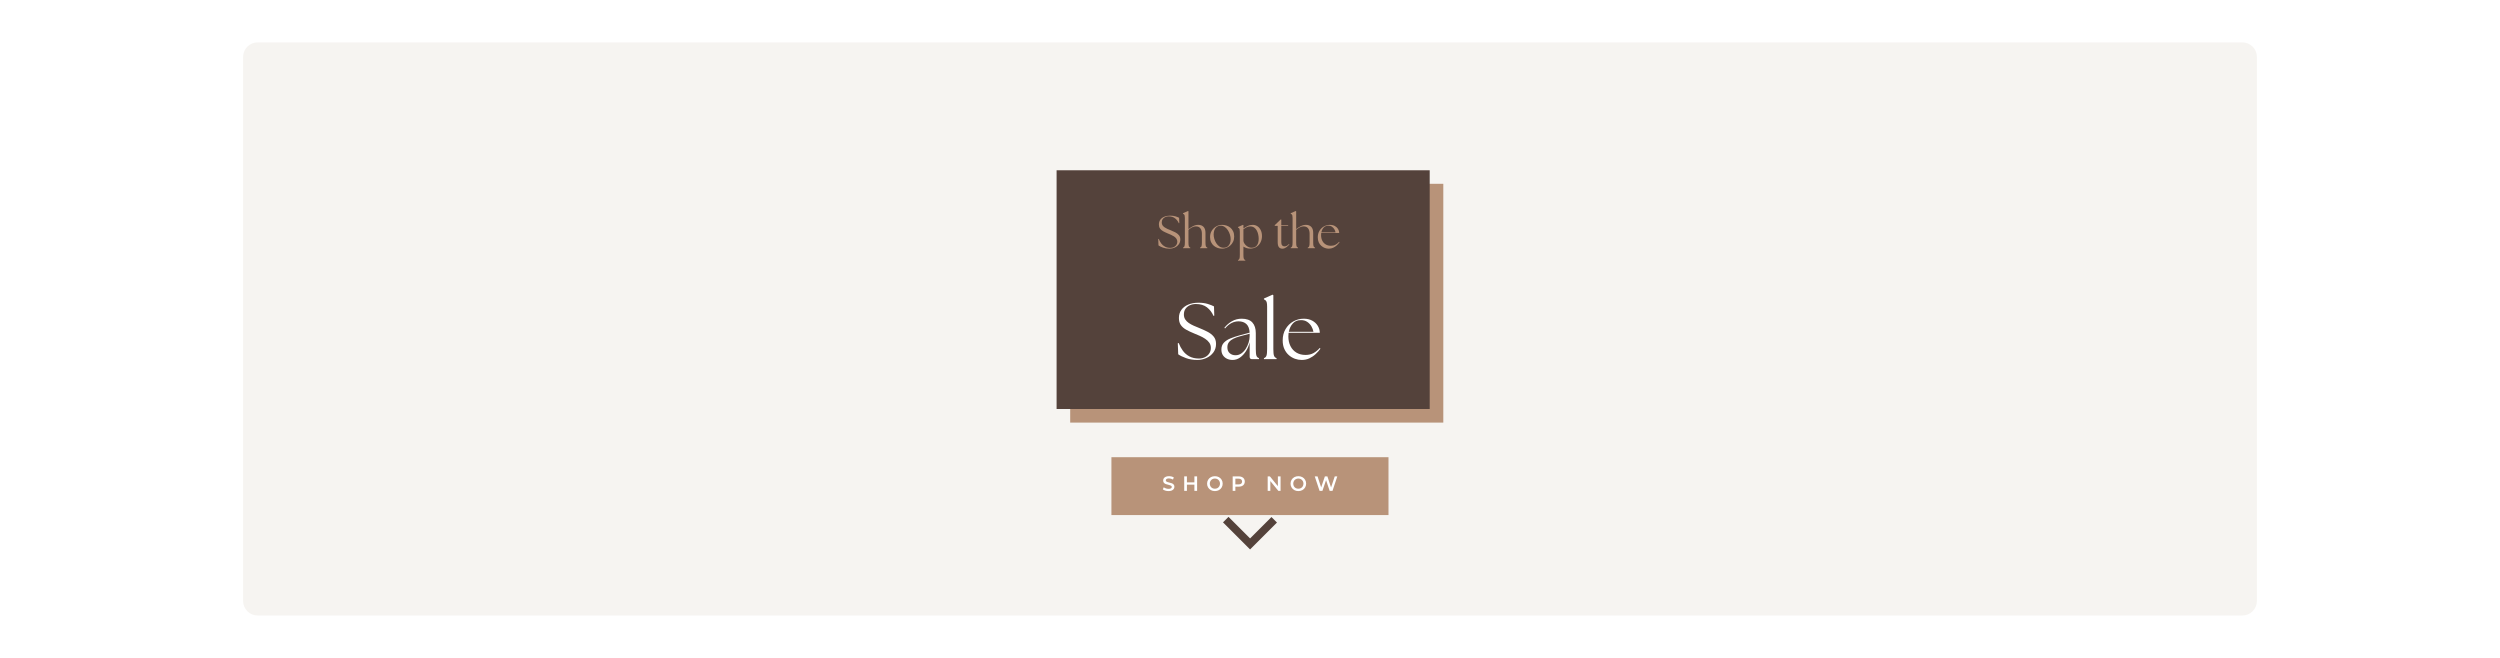
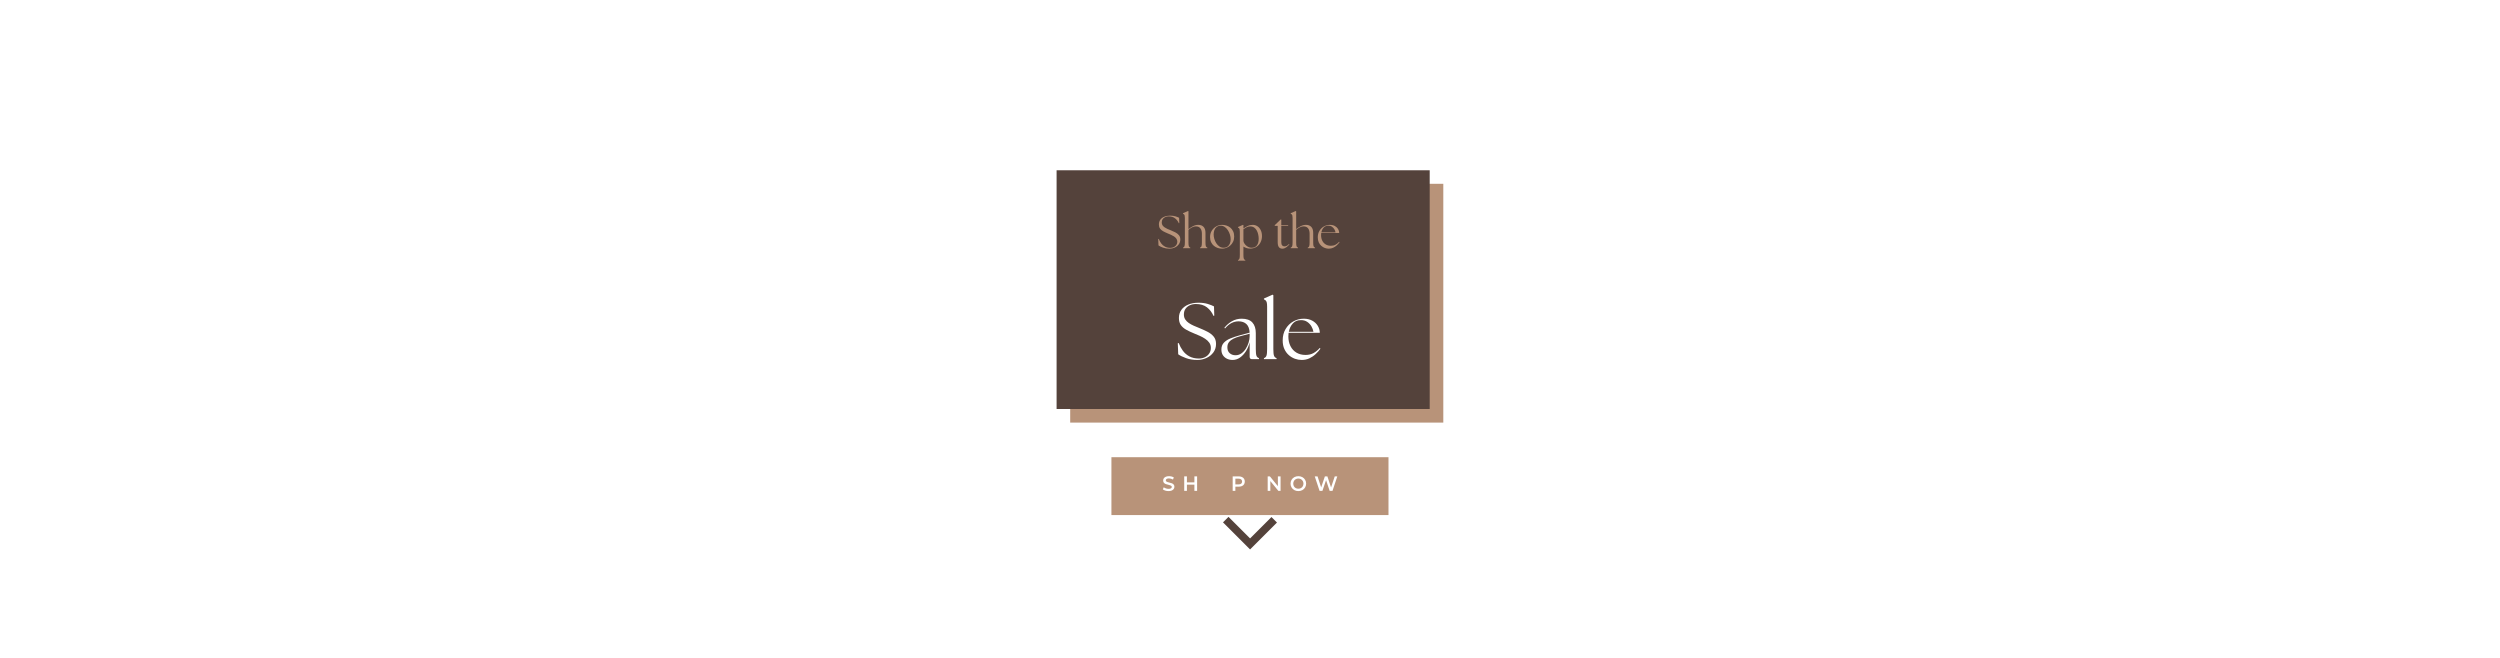
<svg xmlns="http://www.w3.org/2000/svg" version="1.0" preserveAspectRatio="xMidYMid meet" height="500" viewBox="0 0 1425 375" zoomAndPan="magnify" width="1900">
  <defs>
    <g />
    <clipPath id="ec16e4797a">
      <path clip-rule="nonzero" d="M 138.562 24.16 L 1287 24.16 L 1287 350.84 L 138.562 350.84 Z M 138.562 24.16" />
    </clipPath>
    <clipPath id="6431481fbf">
-       <path clip-rule="nonzero" d="M 146.867 24.16 L 1278.133 24.16 C 1280.336 24.16 1282.445 25.035 1284.004 26.594 C 1285.562 28.152 1286.438 30.266 1286.438 32.469 L 1286.438 342.531 C 1286.438 344.734 1285.562 346.848 1284.004 348.406 C 1282.445 349.965 1280.336 350.84 1278.133 350.84 L 146.867 350.84 C 144.664 350.84 142.555 349.965 140.996 348.406 C 139.438 346.848 138.562 344.734 138.562 342.531 L 138.562 32.469 C 138.562 30.266 139.438 28.152 140.996 26.594 C 142.555 25.035 144.664 24.16 146.867 24.16 Z M 146.867 24.16" />
-     </clipPath>
+       </clipPath>
    <clipPath id="4d42127fcb">
      <path clip-rule="nonzero" d="M 610.008 104.781 L 822.742 104.781 L 822.742 240.895 L 610.008 240.895 Z M 610.008 104.781" />
    </clipPath>
    <clipPath id="62e20c9e6c">
      <path clip-rule="nonzero" d="M 602.258 97.035 L 814.992 97.035 L 814.992 233.148 L 602.258 233.148 Z M 602.258 97.035" />
    </clipPath>
    <clipPath id="b8f806598a">
      <path clip-rule="nonzero" d="M 633.512 260.594 L 791.488 260.594 L 791.488 293.57 L 633.512 293.57 Z M 633.512 260.594" />
    </clipPath>
  </defs>
  <rect fill-opacity="1" height="450" y="-37.5" fill="#ffffff" width="1710" x="-142.5" />
  <rect fill-opacity="1" height="450" y="-37.5" fill="#ffffff" width="1710" x="-142.5" />
  <g clip-path="url(#ec16e4797a)">
    <g clip-path="url(#6431481fbf)">
      <path fill-rule="nonzero" fill-opacity="1" d="M 138.562 24.16 L 1287.031 24.16 L 1287.031 350.84 L 138.562 350.84 Z M 138.562 24.16" fill="#f6f4f1" />
    </g>
  </g>
  <g clip-path="url(#4d42127fcb)">
    <path fill-rule="nonzero" fill-opacity="1" d="M 610.008 104.781 L 822.684 104.781 L 822.684 240.895 L 610.008 240.895 Z M 610.008 104.781" fill="#b89379" />
  </g>
  <g clip-path="url(#62e20c9e6c)">
    <path fill-rule="nonzero" fill-opacity="1" d="M 602.258 97.035 L 814.934 97.035 L 814.934 233.148 L 602.258 233.148 Z M 602.258 97.035" fill="#54423b" />
  </g>
  <g fill-opacity="1" fill="#ffffff">
    <g transform="translate(669.532, 204.723)">
      <g>
        <path d="M 12.969 0.453 C 10.57 0.453 8.414 0.102 6.5 -0.594 C 4.594 -1.289 3.109 -2.02 2.047 -2.781 L 1.812 -9.094 L 2.328 -9.188 C 2.93 -7.613 3.723 -6.148 4.703 -4.797 C 5.691 -3.453 6.941 -2.375 8.453 -1.562 C 9.973 -0.758 11.781 -0.359 13.875 -0.359 C 15.094 -0.359 16.219 -0.609 17.25 -1.109 C 18.281 -1.609 19.102 -2.312 19.719 -3.219 C 20.344 -4.133 20.656 -5.203 20.656 -6.422 C 20.656 -7.566 20.352 -8.562 19.75 -9.406 C 19.145 -10.258 18.352 -11.004 17.375 -11.641 C 16.406 -12.285 15.379 -12.844 14.297 -13.312 C 13.223 -13.781 12.203 -14.211 11.234 -14.609 C 9.441 -15.336 7.883 -16.07 6.562 -16.812 C 5.25 -17.551 4.234 -18.441 3.516 -19.484 C 2.805 -20.535 2.453 -21.867 2.453 -23.484 C 2.453 -25.266 2.914 -26.801 3.844 -28.094 C 4.77 -29.383 6.066 -30.383 7.734 -31.094 C 9.398 -31.812 11.344 -32.172 13.562 -32.172 C 15.625 -32.172 17.395 -31.941 18.875 -31.484 C 20.363 -31.023 21.551 -30.555 22.438 -30.078 L 22.609 -24.797 L 22.156 -24.656 C 21.312 -26.633 20.078 -28.258 18.453 -29.531 C 16.828 -30.801 14.711 -31.438 12.109 -31.438 C 10.891 -31.438 9.754 -31.203 8.703 -30.734 C 7.66 -30.266 6.828 -29.586 6.203 -28.703 C 5.586 -27.828 5.281 -26.738 5.281 -25.438 C 5.281 -24.375 5.535 -23.445 6.047 -22.656 C 6.566 -21.863 7.25 -21.18 8.094 -20.609 C 8.945 -20.035 9.875 -19.523 10.875 -19.078 C 11.875 -18.641 12.859 -18.227 13.828 -17.844 C 15.523 -17.164 17.117 -16.445 18.609 -15.688 C 20.098 -14.938 21.301 -14.016 22.219 -12.922 C 23.145 -11.828 23.609 -10.414 23.609 -8.688 C 23.609 -6.812 23.094 -5.18 22.062 -3.797 C 21.031 -2.422 19.703 -1.367 18.078 -0.641 C 16.461 0.086 14.758 0.453 12.969 0.453 Z M 12.969 0.453" />
      </g>
    </g>
  </g>
  <g fill-opacity="1" fill="#ffffff">
    <g transform="translate(694.6, 204.723)">
      <g>
        <path d="M 19.062 0 C 18.156 0 17.703 -0.453 17.703 -1.359 L 17.703 -9.562 C 17.242 -7.707 16.531 -6.02 15.562 -4.5 C 14.594 -2.988 13.461 -1.785 12.172 -0.891 C 10.879 0.004 9.477 0.453 7.969 0.453 C 6.844 0.453 5.789 0.227 4.812 -0.219 C 3.844 -0.676 3.062 -1.344 2.469 -2.219 C 1.883 -3.102 1.594 -4.195 1.594 -5.5 C 1.594 -7.082 2.062 -8.375 3 -9.375 C 3.938 -10.375 5.188 -11.191 6.75 -11.828 C 8.312 -12.461 9.988 -13.023 11.781 -13.516 L 17.703 -15.109 C 17.578 -17.316 16.969 -18.941 15.875 -19.984 C 14.781 -21.035 13.266 -21.562 11.328 -21.562 C 9.961 -21.562 8.633 -21.234 7.344 -20.578 C 6.062 -19.93 4.844 -18.91 3.688 -17.516 L 3.281 -17.875 C 4.582 -19.488 6.055 -20.754 7.703 -21.672 C 9.359 -22.598 11.176 -23.062 13.156 -23.062 C 15.914 -23.062 17.945 -22.344 19.25 -20.906 C 20.551 -19.469 21.203 -17.457 21.203 -14.875 L 21.203 -5.781 C 21.203 -3.926 21.328 -2.648 21.578 -1.953 C 21.836 -1.254 22.316 -0.801 23.016 -0.594 L 23.016 0 Z M 5 -6.781 C 5 -5.289 5.445 -4.16 6.344 -3.391 C 7.238 -2.617 8.336 -2.234 9.641 -2.234 C 10.859 -2.234 11.957 -2.57 12.938 -3.25 C 13.926 -3.938 14.77 -4.82 15.469 -5.906 C 16.164 -7 16.711 -8.18 17.109 -9.453 C 17.504 -10.734 17.703 -11.969 17.703 -13.156 L 17.703 -14.516 L 11.969 -12.969 C 10.844 -12.664 9.738 -12.266 8.656 -11.766 C 7.582 -11.266 6.703 -10.617 6.016 -9.828 C 5.336 -9.035 5 -8.02 5 -6.781 Z M 5 -6.781" />
      </g>
    </g>
  </g>
  <g fill-opacity="1" fill="#ffffff">
    <g transform="translate(718.712, 204.723)">
      <g>
        <path d="M 1.734 0 L 1.734 -0.594 C 2.43 -0.801 2.906 -1.254 3.156 -1.953 C 3.414 -2.648 3.547 -3.926 3.547 -5.781 L 3.547 -29.891 C 3.547 -30.953 3.477 -31.75 3.344 -32.281 C 3.207 -32.812 3.008 -33.195 2.75 -33.438 C 2.488 -33.688 2.148 -33.898 1.734 -34.078 L 1.734 -34.578 L 6.688 -36.766 L 7.094 -36.453 L 7.094 -5.781 C 7.094 -3.926 7.223 -2.648 7.484 -1.953 C 7.742 -1.254 8.223 -0.801 8.922 -0.594 L 8.922 0 Z M 1.734 0" />
      </g>
    </g>
  </g>
  <g fill-opacity="1" fill="#ffffff">
    <g transform="translate(729.494, 204.723)">
      <g>
        <path d="M 12.422 0.453 C 11.18 0.453 9.922 0.227 8.641 -0.219 C 7.367 -0.676 6.203 -1.367 5.141 -2.297 C 4.078 -3.223 3.227 -4.383 2.594 -5.781 C 1.957 -7.176 1.641 -8.812 1.641 -10.688 C 1.641 -13.176 2.191 -15.344 3.297 -17.188 C 4.398 -19.039 5.863 -20.484 7.688 -21.516 C 9.508 -22.547 11.484 -23.062 13.609 -23.062 C 15.516 -23.062 17.141 -22.691 18.484 -21.953 C 19.836 -21.211 20.883 -20.234 21.625 -19.016 C 22.375 -17.805 22.766 -16.473 22.797 -15.016 L 5 -15.016 C 4.914 -14.348 4.875 -13.648 4.875 -12.922 C 4.875 -10.859 5.273 -9.031 6.078 -7.438 C 6.879 -5.844 8.016 -4.602 9.484 -3.719 C 10.953 -2.844 12.676 -2.406 14.656 -2.406 C 16.414 -2.406 17.945 -2.77 19.25 -3.5 C 20.551 -4.227 21.719 -5.188 22.75 -6.375 L 23.156 -5.953 C 22.395 -4.898 21.484 -3.879 20.422 -2.891 C 19.367 -1.898 18.18 -1.094 16.859 -0.469 C 15.535 0.145 14.055 0.453 12.422 0.453 Z M 5.141 -15.609 L 19.156 -15.609 C 19 -16.641 18.625 -17.66 18.031 -18.672 C 17.445 -19.691 16.66 -20.539 15.672 -21.219 C 14.691 -21.906 13.504 -22.25 12.109 -22.25 C 10.16 -22.281 8.602 -21.656 7.438 -20.375 C 6.27 -19.102 5.504 -17.516 5.141 -15.609 Z M 5.141 -15.609" />
      </g>
    </g>
  </g>
  <g fill-opacity="1" fill="#b89379">
    <g transform="translate(659.149, 141.479)">
      <g>
        <path d="M 7.484 0.266 C 6.098 0.266 4.852 0.066 3.75 -0.328 C 2.645 -0.734 1.789 -1.156 1.188 -1.594 L 1.047 -5.25 L 1.344 -5.297 C 1.688 -4.391 2.141 -3.547 2.703 -2.766 C 3.273 -1.984 4 -1.359 4.875 -0.891 C 5.75 -0.43 6.789 -0.203 8 -0.203 C 8.707 -0.203 9.359 -0.348 9.953 -0.641 C 10.547 -0.93 11.02 -1.336 11.375 -1.859 C 11.738 -2.391 11.922 -3.004 11.922 -3.703 C 11.922 -4.367 11.742 -4.945 11.391 -5.438 C 11.047 -5.926 10.594 -6.352 10.031 -6.719 C 9.469 -7.082 8.875 -7.398 8.25 -7.672 C 7.633 -7.941 7.047 -8.191 6.484 -8.422 C 5.453 -8.848 4.555 -9.273 3.797 -9.703 C 3.035 -10.129 2.445 -10.645 2.031 -11.25 C 1.625 -11.852 1.422 -12.617 1.422 -13.547 C 1.422 -14.578 1.688 -15.461 2.219 -16.203 C 2.75 -16.953 3.492 -17.531 4.453 -17.938 C 5.422 -18.352 6.547 -18.562 7.828 -18.562 C 9.016 -18.562 10.035 -18.426 10.891 -18.156 C 11.754 -17.895 12.438 -17.625 12.938 -17.344 L 13.047 -14.312 L 12.781 -14.234 C 12.289 -15.367 11.578 -16.301 10.641 -17.031 C 9.703 -17.77 8.484 -18.141 6.984 -18.141 C 6.285 -18.141 5.633 -18.004 5.031 -17.734 C 4.426 -17.461 3.941 -17.07 3.578 -16.562 C 3.223 -16.051 3.047 -15.422 3.047 -14.672 C 3.047 -14.055 3.191 -13.52 3.484 -13.062 C 3.785 -12.613 4.18 -12.223 4.672 -11.891 C 5.16 -11.555 5.691 -11.258 6.266 -11 C 6.848 -10.75 7.422 -10.516 7.984 -10.297 C 8.961 -9.91 9.879 -9.5 10.734 -9.062 C 11.586 -8.625 12.281 -8.086 12.812 -7.453 C 13.352 -6.828 13.625 -6.016 13.625 -5.016 C 13.625 -3.93 13.328 -2.988 12.734 -2.188 C 12.141 -1.395 11.375 -0.785 10.438 -0.359 C 9.5 0.055 8.516 0.266 7.484 0.266 Z M 7.484 0.266" />
      </g>
    </g>
  </g>
  <g fill-opacity="1" fill="#b89379">
    <g transform="translate(673.611, 141.479)">
      <g>
        <path d="M 0.703 0 L 0.703 -0.344 C 1.109 -0.469 1.383 -0.727 1.531 -1.125 C 1.688 -1.531 1.766 -2.266 1.766 -3.328 L 1.766 -17.25 C 1.766 -17.863 1.723 -18.32 1.641 -18.625 C 1.555 -18.926 1.441 -19.145 1.297 -19.281 C 1.148 -19.426 0.953 -19.551 0.703 -19.656 L 0.703 -19.953 L 3.562 -21.203 L 3.812 -21.031 L 3.812 -10.891 C 4.582 -11.504 5.445 -12.062 6.406 -12.562 C 7.363 -13.062 8.352 -13.312 9.375 -13.312 C 10.664 -13.312 11.676 -12.93 12.406 -12.172 C 13.145 -11.422 13.516 -10.273 13.516 -8.734 L 13.516 -3.328 C 13.516 -2.266 13.586 -1.531 13.734 -1.125 C 13.891 -0.727 14.164 -0.469 14.562 -0.344 L 14.562 0 L 10.422 0 L 10.422 -0.344 C 10.828 -0.469 11.102 -0.727 11.25 -1.125 C 11.395 -1.531 11.469 -2.266 11.469 -3.328 L 11.469 -8.219 C 11.469 -9.582 11.176 -10.625 10.594 -11.344 C 10.02 -12.07 9.156 -12.438 8 -12.438 C 7.289 -12.438 6.578 -12.25 5.859 -11.875 C 5.148 -11.5 4.469 -11.031 3.812 -10.469 L 3.812 -3.328 C 3.812 -2.266 3.883 -1.531 4.031 -1.125 C 4.176 -0.727 4.453 -0.469 4.859 -0.344 L 4.859 0 Z M 0.703 0" />
      </g>
    </g>
  </g>
  <g fill-opacity="1" fill="#b89379">
    <g transform="translate(688.808, 141.479)">
      <g>
        <path d="M 7.828 0.266 C 6.984 0.266 6.156 0.133 5.344 -0.125 C 4.531 -0.395 3.789 -0.801 3.125 -1.344 C 2.457 -1.883 1.926 -2.57 1.531 -3.406 C 1.133 -4.25 0.938 -5.238 0.938 -6.375 C 0.938 -7.738 1.258 -8.941 1.906 -9.984 C 2.562 -11.023 3.41 -11.836 4.453 -12.422 C 5.504 -13.016 6.629 -13.312 7.828 -13.312 C 8.648 -13.312 9.461 -13.18 10.266 -12.922 C 11.066 -12.672 11.801 -12.273 12.469 -11.734 C 13.133 -11.191 13.664 -10.5 14.062 -9.656 C 14.469 -8.82 14.672 -7.816 14.672 -6.641 C 14.672 -5.523 14.461 -4.535 14.047 -3.672 C 13.641 -2.816 13.094 -2.094 12.406 -1.5 C 11.727 -0.914 10.988 -0.473 10.188 -0.172 C 9.383 0.117 8.598 0.266 7.828 0.266 Z M 2.969 -7.875 C 2.969 -7.031 3.098 -6.164 3.359 -5.281 C 3.617 -4.406 3.992 -3.586 4.484 -2.828 C 4.973 -2.078 5.562 -1.461 6.25 -0.984 C 6.945 -0.516 7.734 -0.281 8.609 -0.281 C 9.555 -0.281 10.328 -0.504 10.922 -0.953 C 11.516 -1.398 11.953 -1.988 12.234 -2.719 C 12.523 -3.457 12.672 -4.25 12.672 -5.094 C 12.672 -5.938 12.531 -6.816 12.25 -7.734 C 11.977 -8.648 11.582 -9.5 11.062 -10.281 C 10.551 -11.07 9.938 -11.703 9.219 -12.172 C 8.5 -12.648 7.707 -12.863 6.844 -12.812 C 5.957 -12.77 5.223 -12.52 4.641 -12.062 C 4.066 -11.613 3.645 -11.02 3.375 -10.281 C 3.102 -9.551 2.969 -8.75 2.969 -7.875 Z M 2.969 -7.875" />
      </g>
    </g>
  </g>
  <g fill-opacity="1" fill="#b89379">
    <g transform="translate(704.609, 141.479)">
      <g>
        <path d="M 7.953 0.234 C 7.234 0.234 6.547 0.125 5.891 -0.094 C 5.234 -0.312 4.648 -0.586 4.141 -0.922 L 4.141 3.75 C 4.141 4.82 4.211 5.555 4.359 5.953 C 4.516 6.359 4.797 6.625 5.203 6.75 L 5.203 7.094 L 1.047 7.094 L 1.047 6.75 C 1.453 6.625 1.727 6.359 1.875 5.953 C 2.02 5.555 2.094 4.82 2.094 3.75 L 2.094 -9.375 C 2.094 -9.988 2.051 -10.445 1.969 -10.75 C 1.895 -11.051 1.785 -11.27 1.641 -11.406 C 1.492 -11.551 1.297 -11.676 1.047 -11.781 L 1.047 -12.078 L 3.906 -13.328 L 4.141 -13.156 L 4.141 -11.234 C 4.859 -11.754 5.66 -12.227 6.547 -12.656 C 7.43 -13.094 8.379 -13.312 9.391 -13.312 C 10.41 -13.312 11.32 -13.047 12.125 -12.516 C 12.926 -11.992 13.555 -11.25 14.016 -10.281 C 14.484 -9.32 14.719 -8.195 14.719 -6.906 C 14.719 -5.676 14.457 -4.52 13.938 -3.438 C 13.414 -2.352 12.648 -1.473 11.641 -0.797 C 10.629 -0.129 9.398 0.211 7.953 0.234 Z M 4.141 -4.328 C 4.141 -3.891 4.27 -3.43 4.531 -2.953 C 4.801 -2.473 5.156 -2.031 5.594 -1.625 C 6.031 -1.227 6.523 -0.898 7.078 -0.641 C 7.629 -0.391 8.203 -0.266 8.797 -0.266 C 10.18 -0.266 11.203 -0.734 11.859 -1.672 C 12.516 -2.617 12.844 -3.852 12.844 -5.375 C 12.844 -6.113 12.758 -6.891 12.594 -7.703 C 12.438 -8.516 12.172 -9.281 11.797 -10 C 11.422 -10.719 10.926 -11.301 10.312 -11.75 C 9.695 -12.195 8.926 -12.422 8 -12.422 C 7.25 -12.422 6.555 -12.254 5.922 -11.922 C 5.297 -11.598 4.703 -11.227 4.141 -10.812 Z M 4.141 -4.328" />
      </g>
    </g>
  </g>
  <g fill-opacity="1" fill="#b89379">
    <g transform="translate(720.462, 141.479)">
      <g />
    </g>
  </g>
  <g fill-opacity="1" fill="#b89379">
    <g transform="translate(725.974, 141.479)">
      <g>
        <path d="M 4.969 0.266 C 4.145 0.266 3.492 -0.016 3.016 -0.578 C 2.547 -1.148 2.312 -2.117 2.312 -3.484 L 2.312 -12.75 L 0.625 -12.75 L 0.625 -13.125 L 3.984 -16.359 L 4.359 -16.359 L 4.359 -13.125 L 8.344 -13.125 L 8.219 -12.75 L 4.359 -12.75 L 4.359 -3.484 C 4.359 -2.598 4.523 -1.969 4.859 -1.594 C 5.203 -1.219 5.656 -1.031 6.219 -1.031 C 6.582 -1.031 6.984 -1.129 7.422 -1.328 C 7.859 -1.523 8.297 -1.879 8.734 -2.391 L 8.984 -2.156 C 8.422 -1.508 7.801 -0.941 7.125 -0.453 C 6.445 0.023 5.727 0.266 4.969 0.266 Z M 4.969 0.266" />
      </g>
    </g>
  </g>
  <g fill-opacity="1" fill="#b89379">
    <g transform="translate(735.003, 141.479)">
      <g>
        <path d="M 0.703 0 L 0.703 -0.344 C 1.109 -0.469 1.383 -0.727 1.531 -1.125 C 1.688 -1.531 1.766 -2.266 1.766 -3.328 L 1.766 -17.25 C 1.766 -17.863 1.723 -18.32 1.641 -18.625 C 1.555 -18.926 1.441 -19.145 1.297 -19.281 C 1.148 -19.426 0.953 -19.551 0.703 -19.656 L 0.703 -19.953 L 3.562 -21.203 L 3.812 -21.031 L 3.812 -10.891 C 4.582 -11.504 5.445 -12.062 6.406 -12.562 C 7.363 -13.062 8.352 -13.312 9.375 -13.312 C 10.664 -13.312 11.676 -12.93 12.406 -12.172 C 13.145 -11.422 13.516 -10.273 13.516 -8.734 L 13.516 -3.328 C 13.516 -2.266 13.586 -1.531 13.734 -1.125 C 13.891 -0.727 14.164 -0.469 14.562 -0.344 L 14.562 0 L 10.422 0 L 10.422 -0.344 C 10.828 -0.469 11.102 -0.727 11.25 -1.125 C 11.395 -1.531 11.469 -2.266 11.469 -3.328 L 11.469 -8.219 C 11.469 -9.582 11.176 -10.625 10.594 -11.344 C 10.02 -12.07 9.156 -12.438 8 -12.438 C 7.289 -12.438 6.578 -12.25 5.859 -11.875 C 5.148 -11.5 4.469 -11.031 3.812 -10.469 L 3.812 -3.328 C 3.812 -2.266 3.883 -1.531 4.031 -1.125 C 4.176 -0.727 4.453 -0.469 4.859 -0.344 L 4.859 0 Z M 0.703 0" />
      </g>
    </g>
  </g>
  <g fill-opacity="1" fill="#b89379">
    <g transform="translate(750.2, 141.479)">
      <g>
        <path d="M 7.172 0.266 C 6.453 0.266 5.723 0.133 4.984 -0.125 C 4.254 -0.395 3.582 -0.797 2.969 -1.328 C 2.352 -1.859 1.859 -2.523 1.484 -3.328 C 1.117 -4.141 0.938 -5.086 0.938 -6.172 C 0.938 -7.609 1.254 -8.859 1.891 -9.922 C 2.535 -10.992 3.383 -11.828 4.438 -12.422 C 5.488 -13.016 6.625 -13.312 7.844 -13.312 C 8.945 -13.312 9.891 -13.094 10.672 -12.656 C 11.453 -12.227 12.055 -11.664 12.484 -10.969 C 12.91 -10.27 13.133 -9.5 13.156 -8.656 L 2.891 -8.656 C 2.836 -8.27 2.812 -7.867 2.812 -7.453 C 2.812 -6.266 3.039 -5.207 3.5 -4.281 C 3.969 -3.363 4.625 -2.648 5.469 -2.141 C 6.32 -1.641 7.316 -1.391 8.453 -1.391 C 9.461 -1.391 10.344 -1.598 11.094 -2.016 C 11.852 -2.441 12.531 -2.992 13.125 -3.672 L 13.359 -3.438 C 12.922 -2.82 12.395 -2.227 11.781 -1.656 C 11.176 -1.094 10.488 -0.629 9.719 -0.266 C 8.957 0.086 8.109 0.266 7.172 0.266 Z M 2.969 -9 L 11.047 -9 C 10.961 -9.594 10.75 -10.18 10.406 -10.766 C 10.062 -11.359 9.602 -11.852 9.031 -12.25 C 8.469 -12.645 7.785 -12.844 6.984 -12.844 C 5.859 -12.852 4.957 -12.488 4.281 -11.75 C 3.613 -11.02 3.176 -10.102 2.969 -9 Z M 2.969 -9" />
      </g>
    </g>
  </g>
  <g clip-path="url(#b8f806598a)">
    <path fill-rule="nonzero" fill-opacity="1" d="M 633.512 260.594 L 791.438 260.594 L 791.438 293.57 L 633.512 293.57 Z M 633.512 260.594" fill="#b89379" />
  </g>
  <path fill-rule="nonzero" fill-opacity="1" d="M 727.871 297.855 L 712.539 313.184 L 697.105 297.746 L 700.246 294.609 L 712.539 306.906 L 724.73 294.715 L 727.871 297.855" fill="#54423b" />
  <g fill-opacity="1" fill="#ffffff">
    <g transform="translate(662.411, 279.798)">
      <g>
        <path d="M 3.672 0.125 C 3.035 0.125 2.422 0.035 1.828 -0.141 C 1.234 -0.328 0.758 -0.57 0.406 -0.875 L 0.938 -2.062 C 1.281 -1.789 1.695 -1.57 2.188 -1.406 C 2.676 -1.238 3.172 -1.156 3.672 -1.156 C 4.285 -1.156 4.742 -1.254 5.047 -1.453 C 5.348 -1.648 5.5 -1.91 5.5 -2.234 C 5.5 -2.461 5.41 -2.656 5.234 -2.812 C 5.066 -2.969 4.852 -3.086 4.594 -3.172 C 4.344 -3.254 3.992 -3.352 3.547 -3.469 C 2.91 -3.613 2.395 -3.758 2 -3.906 C 1.613 -4.062 1.281 -4.297 1 -4.609 C 0.727 -4.93 0.594 -5.363 0.594 -5.906 C 0.594 -6.363 0.711 -6.781 0.953 -7.156 C 1.203 -7.531 1.578 -7.828 2.078 -8.047 C 2.578 -8.266 3.191 -8.375 3.922 -8.375 C 4.422 -8.375 4.914 -8.312 5.406 -8.188 C 5.895 -8.062 6.316 -7.879 6.672 -7.641 L 6.188 -6.453 C 5.82 -6.66 5.441 -6.82 5.047 -6.938 C 4.648 -7.051 4.27 -7.109 3.906 -7.109 C 3.301 -7.109 2.848 -7.004 2.547 -6.797 C 2.254 -6.586 2.109 -6.316 2.109 -5.984 C 2.109 -5.742 2.191 -5.547 2.359 -5.391 C 2.535 -5.242 2.75 -5.129 3 -5.047 C 3.258 -4.961 3.613 -4.863 4.062 -4.75 C 4.676 -4.613 5.18 -4.469 5.578 -4.312 C 5.973 -4.156 6.305 -3.922 6.578 -3.609 C 6.859 -3.297 7 -2.867 7 -2.328 C 7 -1.879 6.875 -1.469 6.625 -1.094 C 6.383 -0.727 6.008 -0.43 5.5 -0.203 C 5 0.016 4.391 0.125 3.672 0.125 Z M 3.672 0.125" />
      </g>
    </g>
  </g>
  <g fill-opacity="1" fill="#ffffff">
    <g transform="translate(673.898, 279.798)">
      <g>
        <path d="M 8.453 -8.266 L 8.453 0 L 6.906 0 L 6.906 -3.547 L 2.641 -3.547 L 2.641 0 L 1.109 0 L 1.109 -8.266 L 2.641 -8.266 L 2.641 -4.844 L 6.906 -4.844 L 6.906 -8.266 Z M 8.453 -8.266" />
      </g>
    </g>
  </g>
  <g fill-opacity="1" fill="#ffffff">
    <g transform="translate(687.519, 279.798)">
      <g>
-         <path d="M 4.969 0.125 C 4.125 0.125 3.363 -0.055 2.688 -0.422 C 2.008 -0.797 1.477 -1.305 1.094 -1.953 C 0.707 -2.598 0.516 -3.32 0.516 -4.125 C 0.516 -4.926 0.707 -5.648 1.094 -6.297 C 1.477 -6.953 2.008 -7.461 2.688 -7.828 C 3.363 -8.191 4.125 -8.375 4.969 -8.375 C 5.812 -8.375 6.57 -8.191 7.25 -7.828 C 7.926 -7.461 8.453 -6.957 8.828 -6.312 C 9.211 -5.664 9.406 -4.938 9.406 -4.125 C 9.406 -3.312 9.211 -2.582 8.828 -1.938 C 8.453 -1.301 7.926 -0.797 7.25 -0.422 C 6.57 -0.055 5.812 0.125 4.969 0.125 Z M 4.969 -1.234 C 5.52 -1.234 6.016 -1.352 6.453 -1.594 C 6.891 -1.844 7.234 -2.188 7.484 -2.625 C 7.742 -3.07 7.875 -3.57 7.875 -4.125 C 7.875 -4.676 7.742 -5.172 7.484 -5.609 C 7.234 -6.055 6.891 -6.406 6.453 -6.656 C 6.016 -6.906 5.52 -7.031 4.969 -7.031 C 4.414 -7.031 3.914 -6.906 3.469 -6.656 C 3.031 -6.406 2.688 -6.055 2.438 -5.609 C 2.188 -5.172 2.062 -4.676 2.062 -4.125 C 2.062 -3.57 2.188 -3.07 2.438 -2.625 C 2.688 -2.188 3.031 -1.844 3.469 -1.594 C 3.914 -1.352 4.414 -1.234 4.969 -1.234 Z M 4.969 -1.234" />
-       </g>
+         </g>
    </g>
  </g>
  <g fill-opacity="1" fill="#ffffff">
    <g transform="translate(701.517, 279.798)">
      <g>
        <path d="M 4.5 -8.266 C 5.219 -8.266 5.844 -8.145 6.375 -7.906 C 6.906 -7.664 7.312 -7.328 7.594 -6.891 C 7.875 -6.453 8.016 -5.93 8.016 -5.328 C 8.016 -4.723 7.875 -4.195 7.594 -3.75 C 7.312 -3.312 6.906 -2.973 6.375 -2.734 C 5.844 -2.504 5.219 -2.391 4.5 -2.391 L 2.641 -2.391 L 2.641 0 L 1.109 0 L 1.109 -8.266 Z M 4.438 -3.688 C 5.102 -3.688 5.609 -3.828 5.953 -4.109 C 6.297 -4.391 6.469 -4.797 6.469 -5.328 C 6.469 -5.848 6.297 -6.25 5.953 -6.531 C 5.609 -6.812 5.102 -6.953 4.438 -6.953 L 2.641 -6.953 L 2.641 -3.688 Z M 4.438 -3.688" />
      </g>
    </g>
  </g>
  <g fill-opacity="1" fill="#ffffff">
    <g transform="translate(714.147, 279.798)">
      <g />
    </g>
  </g>
  <g fill-opacity="1" fill="#ffffff">
    <g transform="translate(721.471, 279.798)">
      <g>
        <path d="M 8.453 -8.266 L 8.453 0 L 7.188 0 L 2.625 -5.594 L 2.625 0 L 1.109 0 L 1.109 -8.266 L 2.375 -8.266 L 6.922 -2.672 L 6.922 -8.266 Z M 8.453 -8.266" />
      </g>
    </g>
  </g>
  <g fill-opacity="1" fill="#ffffff">
    <g transform="translate(735.092, 279.798)">
      <g>
        <path d="M 4.969 0.125 C 4.125 0.125 3.363 -0.055 2.688 -0.422 C 2.008 -0.797 1.477 -1.305 1.094 -1.953 C 0.707 -2.598 0.516 -3.32 0.516 -4.125 C 0.516 -4.926 0.707 -5.648 1.094 -6.297 C 1.477 -6.953 2.008 -7.461 2.688 -7.828 C 3.363 -8.191 4.125 -8.375 4.969 -8.375 C 5.812 -8.375 6.57 -8.191 7.25 -7.828 C 7.926 -7.461 8.453 -6.957 8.828 -6.312 C 9.211 -5.664 9.406 -4.938 9.406 -4.125 C 9.406 -3.312 9.211 -2.582 8.828 -1.938 C 8.453 -1.301 7.926 -0.797 7.25 -0.422 C 6.57 -0.055 5.812 0.125 4.969 0.125 Z M 4.969 -1.234 C 5.52 -1.234 6.016 -1.352 6.453 -1.594 C 6.891 -1.844 7.234 -2.188 7.484 -2.625 C 7.742 -3.07 7.875 -3.57 7.875 -4.125 C 7.875 -4.676 7.742 -5.172 7.484 -5.609 C 7.234 -6.055 6.891 -6.406 6.453 -6.656 C 6.016 -6.906 5.52 -7.031 4.969 -7.031 C 4.414 -7.031 3.914 -6.906 3.469 -6.656 C 3.031 -6.406 2.688 -6.055 2.438 -5.609 C 2.188 -5.172 2.062 -4.676 2.062 -4.125 C 2.062 -3.57 2.188 -3.07 2.438 -2.625 C 2.688 -2.188 3.031 -1.844 3.469 -1.594 C 3.914 -1.352 4.414 -1.234 4.969 -1.234 Z M 4.969 -1.234" />
      </g>
    </g>
  </g>
  <g fill-opacity="1" fill="#ffffff">
    <g transform="translate(749.09, 279.798)">
      <g>
        <path d="M 13.172 -8.266 L 10.438 0 L 8.812 0 L 6.766 -6.109 L 4.688 0 L 3.062 0 L 0.312 -8.266 L 1.906 -8.266 L 3.969 -1.984 L 6.094 -8.266 L 7.516 -8.266 L 9.609 -1.953 L 11.719 -8.266 Z M 13.172 -8.266" />
      </g>
    </g>
  </g>
</svg>